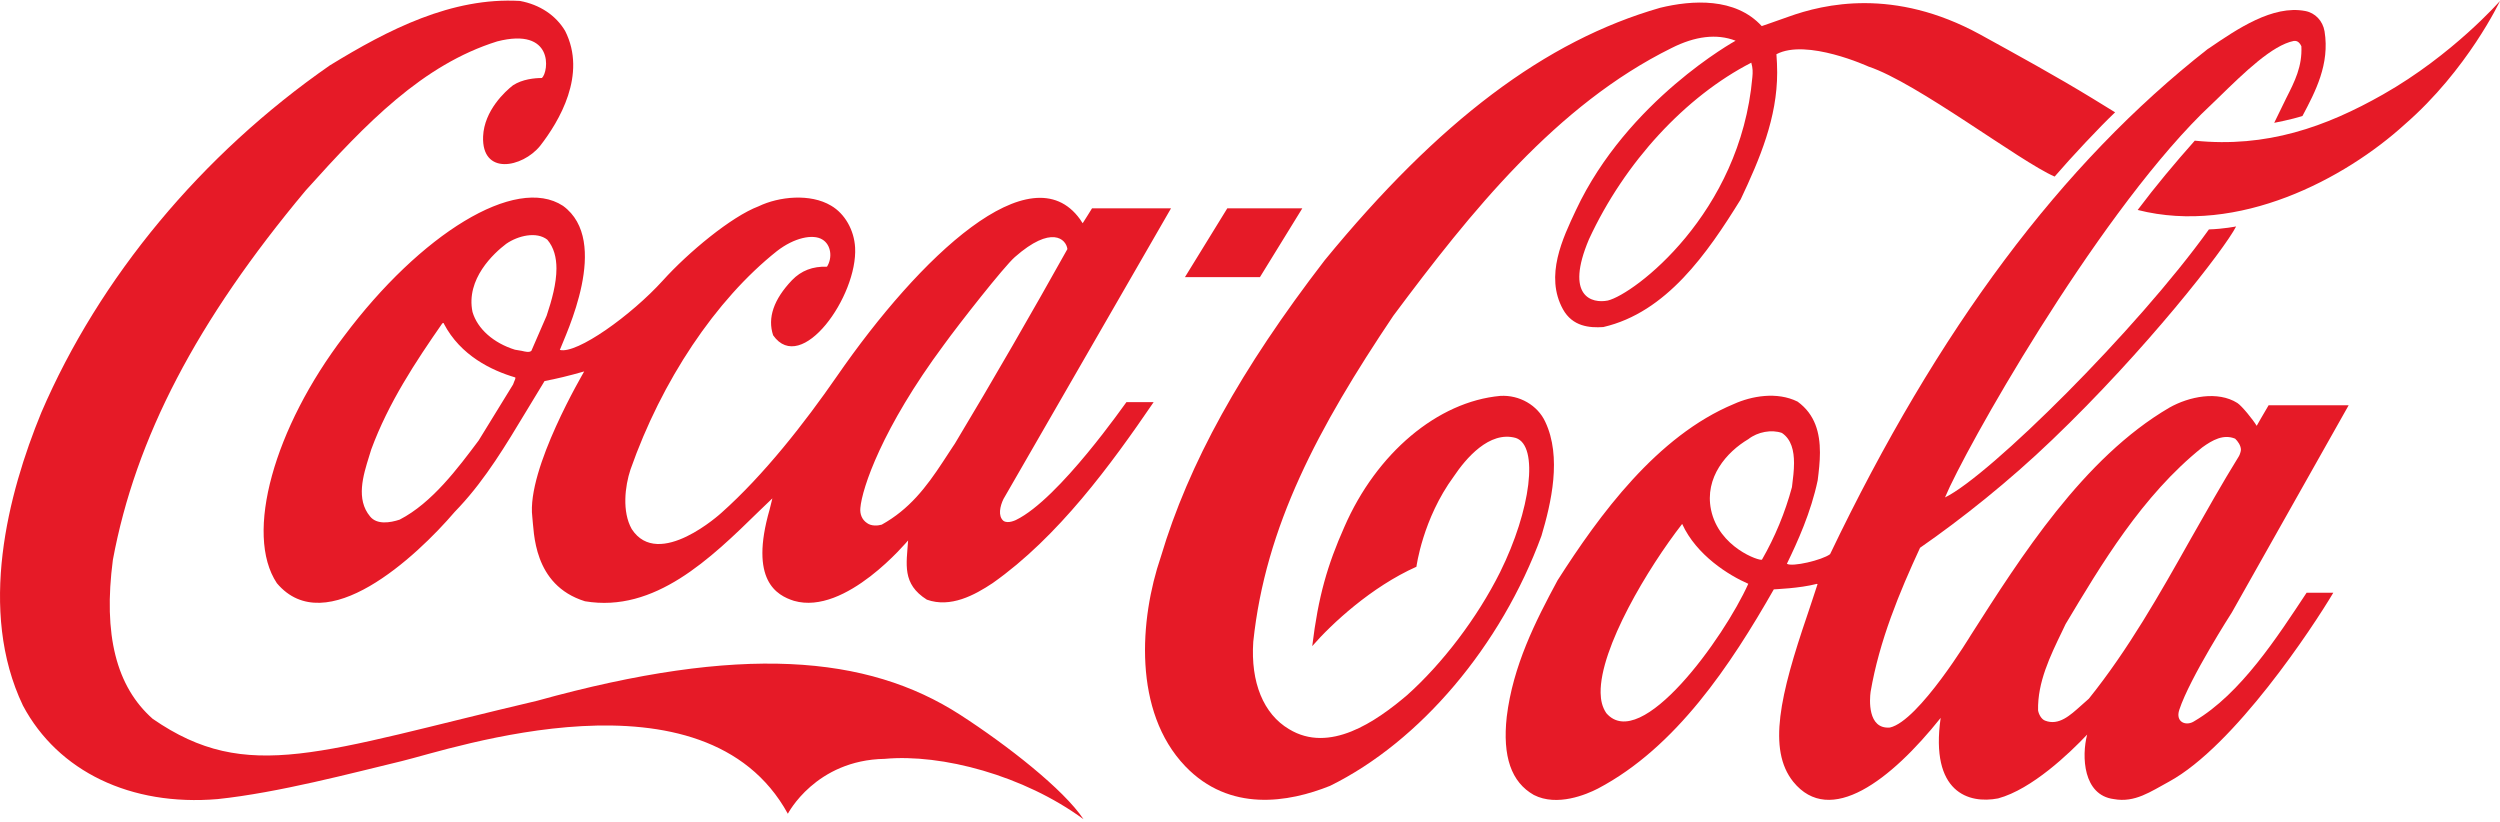
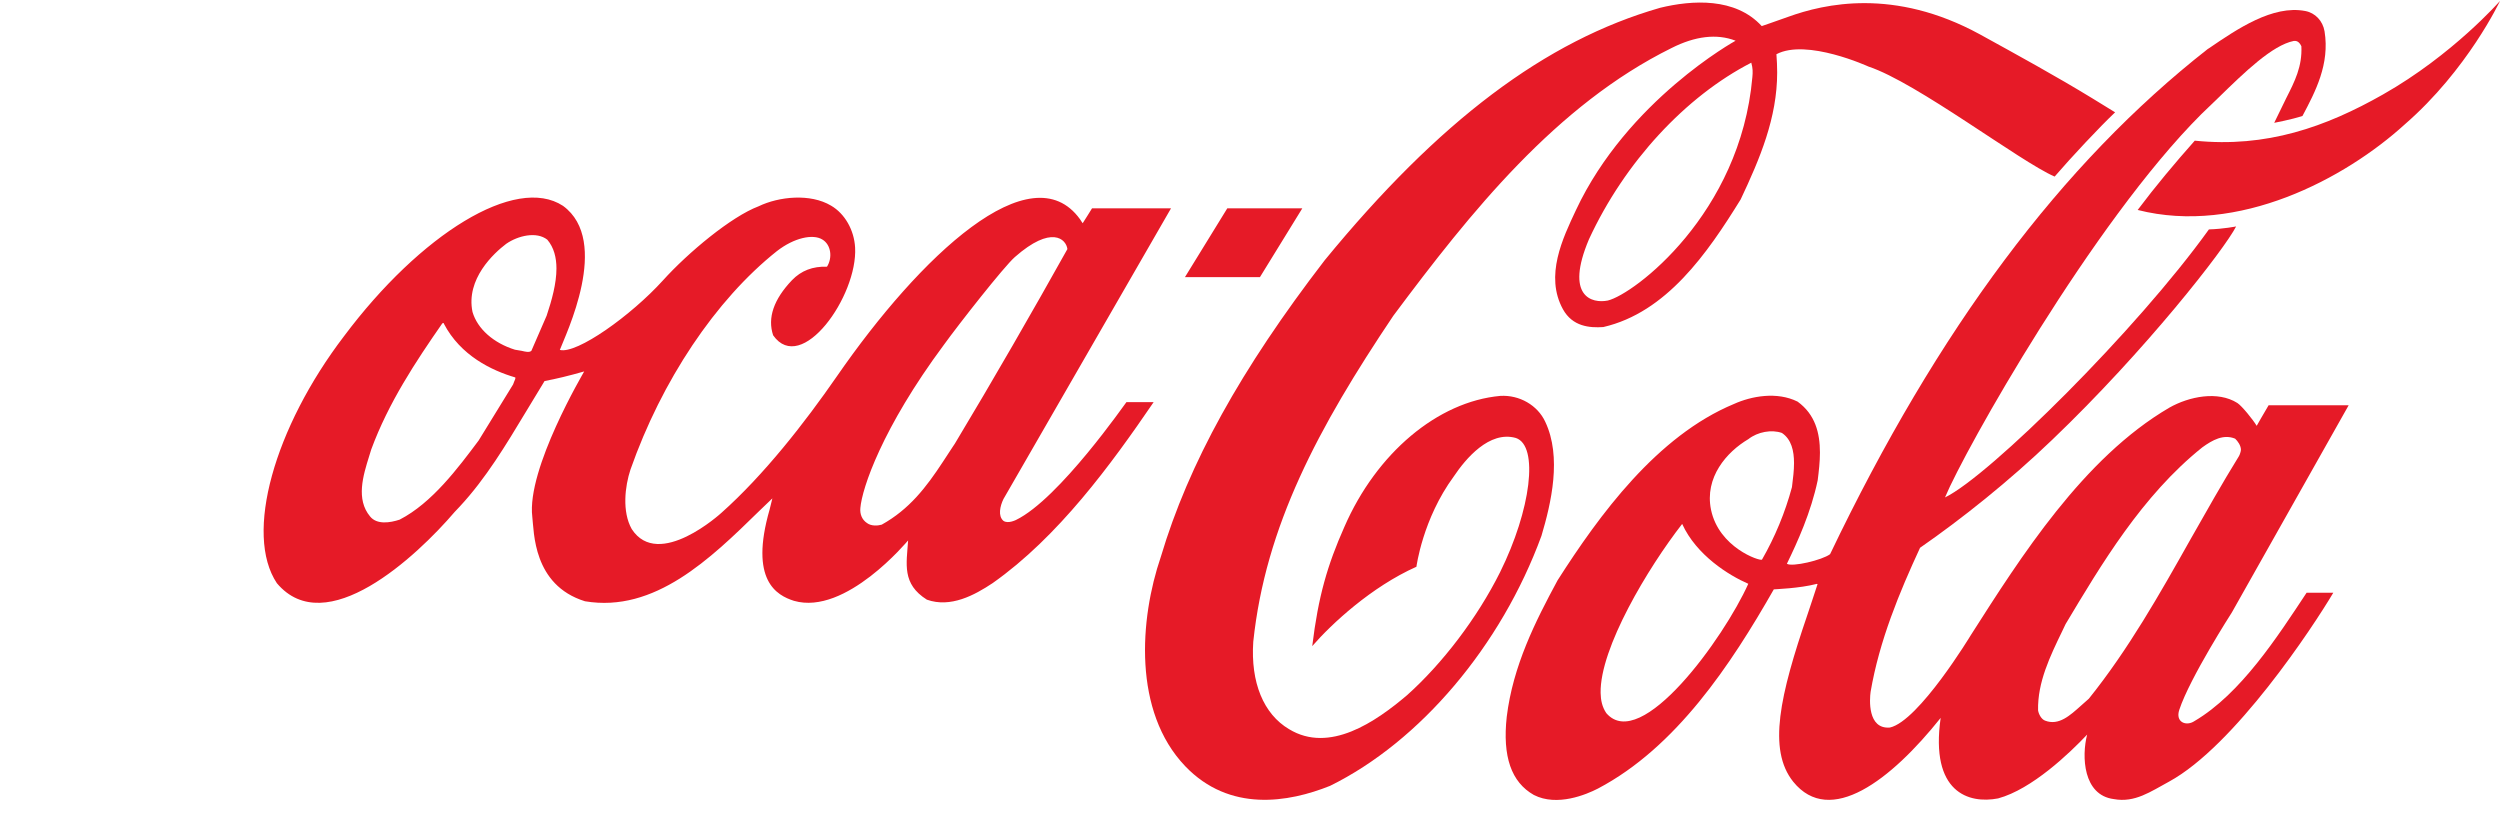
<svg xmlns="http://www.w3.org/2000/svg" width="800" height="263" viewBox="0 0 800 263" fill="none">
-   <path d="M307.211 228.708C277.443 209.532 237.044 206.167 171.892 224.243C102.435 240.565 79.277 251.028 48.864 230.024C37.18 219.706 32.991 203.093 36.119 179.163C43.374 140.153 62.98 102.612 97.806 60.969C117.244 39.307 135.276 20.718 159.085 13.252C177.333 8.569 175.627 22.91 173.419 24.962C171.089 24.962 167.175 25.328 164.15 27.302C161.695 29.206 154.956 35.355 154.594 43.624C154.072 56.285 167.173 53.65 172.824 46.699C178.915 38.865 187.917 23.866 180.836 9.885C177.868 4.909 172.74 1.47 166.373 0.299C144.571 -0.947 124.267 9.446 105.527 20.936C64.545 49.406 31.762 88.854 13.212 132.034C2.518 158.087 -7.154 195.407 7.343 225.782C18.559 246.858 41.842 258.053 69.621 255.712C89.104 253.665 112.663 247.368 128.508 243.566C144.354 239.757 225.462 211.877 252.112 260.402C252.112 260.402 260.974 243.199 283.121 242.832C301.329 241.152 327.597 248.103 346.725 262.152C340.352 252.568 322.284 238.443 307.211 228.708Z" fill="#E61A27" />
  <path d="M180.162 65.873C164.992 55.92 134.502 74.948 110.081 107.587C87.749 136.864 78.106 170.891 88.601 186.626C104.211 205.141 133.192 178.21 145.516 163.795L147.106 162.11C155.487 153.108 161.961 142.276 168.229 131.882C168.229 131.882 173.989 122.368 174.264 121.928C177.824 121.272 182.112 120.247 186.944 118.856C186.875 119.074 168.457 150.032 170.336 165.398C170.921 170.086 170.475 187.211 187.194 192.406C209.478 196.141 227.272 178.867 242.97 163.498C242.97 163.498 245.645 160.939 247.158 159.478C246.775 161.01 246.276 163.055 246.276 163.055C239.752 185.743 248.546 190.504 254.047 192.26C270.672 197.094 290.533 172.941 290.598 172.941C290.082 180.549 288.577 186.842 296.597 191.893C304.166 194.603 311.827 190.471 317.651 186.592C338.626 171.81 355.524 148.672 369.172 128.673H360.466C360.363 128.673 338.984 159.661 325.101 166.396C325.079 166.396 322.552 167.693 321.097 166.667C319.294 165.13 320.005 161.933 321.118 159.669C321.188 159.522 374.722 66.673 374.722 66.673H349.446C349.446 66.673 346.685 71.14 346.46 71.433C346.29 71.287 345.885 70.519 345.605 70.151C329.945 48.489 294.482 81.809 267.783 120.449C257.504 135.307 244.417 152.036 230.847 164.111C230.847 164.111 210.743 182.539 202.154 169.299C199.014 163.736 199.98 155.603 201.751 150.262C211.752 121.792 228.985 95.955 248.596 80.366C254.131 76.051 260.149 74.803 263.134 76.633C265.98 78.319 266.439 82.487 264.639 85.342C260.072 85.196 256.412 86.584 253.438 89.658C247.578 95.806 245.542 101.735 247.405 107.298C256.456 120.178 274.507 94.709 273.634 79.194C273.322 73.631 270.355 68.363 265.925 65.799C259.324 61.849 249.254 62.872 242.737 66.021C234.012 69.313 220.203 80.802 212.142 89.732C201.994 100.931 184.589 113.371 179.147 111.978C180.926 107.22 195.627 77.142 180.162 65.873ZM302.023 110.369C306.94 103.564 321.251 85.34 324.74 82.267C336.474 71.944 341.164 76.486 341.57 79.704C330.619 99.317 317.694 121.786 305.542 141.986C305.567 141.914 301.739 147.767 301.739 147.767C296.372 155.961 290.968 162.988 282.153 167.89C280.896 168.259 278.824 168.406 277.445 167.377C275.785 166.279 275.13 164.449 275.317 162.546C275.846 156.254 282.252 137.01 302.023 110.369ZM164.518 122.151C164.518 122.151 164.297 122.812 164.189 123.028C164.161 123.028 153.168 140.956 153.168 140.956C146.534 149.813 138.251 160.94 127.897 166.28C124.828 167.304 120.585 167.965 118.423 165.259C113.84 159.769 116.202 152.157 118.121 146.011L118.801 143.815C124.303 128.887 133.032 115.711 141.53 103.489C141.636 103.417 141.874 103.344 141.96 103.344C141.981 103.417 142.015 103.417 142.029 103.564C147.361 113.808 157.359 118.563 164.836 120.762C164.881 120.762 164.93 120.835 164.93 120.982C164.931 121.2 164.809 121.495 164.518 122.151ZM174.932 101.003C174.883 101.149 170.036 112.273 170.036 112.273C169.335 112.858 168.227 112.566 166.957 112.273L164.781 111.905C157.948 109.784 152.794 105.246 151.205 99.831C149.014 89.292 158.017 81.022 161.983 78.023C165.789 75.386 171.706 73.996 175.142 76.705C177.261 79.194 178.064 82.413 178.064 85.928C178.065 90.683 176.597 96.025 174.932 101.003ZM494.472 134.958C492.034 129.69 486.249 126.323 480.083 126.688C460.06 128.519 440.475 144.985 430.191 168.622C424.795 180.772 421.85 190.797 419.919 206.751C426.146 199.581 438.846 187.799 453.258 181.358C453.258 181.358 455.219 166.063 465.219 152.45C469.003 146.813 476.575 137.739 485.078 140.153C492.508 142.642 489.896 163.208 480.022 183.11C472.716 197.749 461.536 212.39 450.224 222.487C440.223 230.976 425.426 241.222 412.48 233.319C404.326 228.491 400.167 218.388 401.045 205.362C404.941 168.405 421.765 136.935 445.84 101.075C470.664 67.776 498.028 33.599 534.891 15.373C542.41 11.568 549.373 10.69 555.392 13.031C555.392 13.031 520.788 32.06 504.293 67.263C500.097 76.193 494.261 88.265 500.138 98.951C503.209 104.512 508.661 104.952 513.052 104.659C533.271 99.974 546.334 81.093 557.007 63.823C563.195 50.723 568.695 37.696 568.695 23.205C568.695 21.449 568.604 19.108 568.456 17.35C578.115 12.229 597.924 21.302 597.924 21.302C613.403 26.427 646.362 51.677 657.48 56.505C662.903 50.212 671.815 40.699 676.834 35.941L669.569 31.476C657.939 24.377 645.646 17.643 633.547 10.983C606.068 -4.017 583.7 1.251 572.317 5.35C567.843 6.959 563.755 8.35 563.755 8.35C555.307 -0.871 541.451 0.005 531.242 2.495C494.528 13.033 460.441 38.72 423.896 83.291C397.028 118.201 380.362 148.354 371.479 178.139C364.632 198.191 362.551 227.684 379.263 245.176C393.472 260.029 412.313 256.811 425.617 251.471C454.444 237.273 480.353 206.68 493.263 171.477C496.379 161.013 499.836 146.23 494.472 134.958ZM560.759 24.67C556.943 68.435 522.924 94.125 514.506 96.171C509.405 97.194 500.701 94.927 508.472 76.56C519.914 51.821 539.451 30.819 560.411 20.06C560.922 21.89 560.908 23.058 560.759 24.67ZM762.557 30.23C744.258 40.624 725.288 47.355 702.326 45.014C695.963 52.188 689.766 59.579 684.055 67.189C716.284 75.386 750.451 57.163 769.507 39.82C789.666 22.328 800.002 0.301 800.002 0.301C800.002 0.301 784.892 17.571 762.557 30.23ZM416.731 66.675H392.727L379.187 88.675H403.186L416.731 66.675Z" fill="#E61A27" />
  <path d="M702.23 230.745C699.649 232.501 696.023 231.151 697.378 227.127C700.756 216.881 714.182 196.001 714.182 196.001L751.578 129.675H725.963C724.745 131.675 722.142 136.267 722.142 136.267C720.957 134.293 717.413 129.904 715.954 128.955C709.696 125 700.515 126.87 694.181 130.455C666.642 146.558 646.549 178.373 630.702 203.184C630.702 203.184 614.021 230.764 604.762 232.815C597.533 233.401 598.279 223.663 598.592 221.394C601.387 204.998 607.878 189.411 614.417 175.286C627.719 166.065 642.898 153.99 656.693 140.744C686.631 112.126 711.87 79.705 715.559 72.46C715.559 72.46 711.566 73.266 706.851 73.411C683.819 105.539 636.687 152.233 622.398 159.184C628.728 143.958 669.626 71.288 704.428 36.526L709.905 31.255C718.374 22.985 727.148 14.496 733.986 13.105C734.708 13.032 735.638 13.105 736.441 14.791C736.746 21.23 734.349 25.988 731.599 31.403L727.745 39.308C727.745 39.308 733.204 38.283 736.79 37.109C740.949 29.282 745.557 20.497 743.858 10.034C743.292 6.667 740.854 4.106 737.669 3.52C727.287 1.544 715.973 9.226 706.868 15.449L706.501 15.667C659.699 52.333 620.18 105.173 585.628 177.334C583.124 179.234 573.449 181.505 571.805 180.406C575.217 173.382 579.513 163.939 581.662 153.693C582.034 150.764 582.38 147.766 582.38 144.839C582.38 138.54 580.868 132.614 575.226 128.518C568.61 125.224 560.433 126.762 554.919 129.248C530.222 139.494 511.763 164.818 498.442 185.673C491.278 198.923 484.135 213.114 482.157 229.364C480.764 242.096 483.6 250.294 490.84 254.393C498.284 258.196 507.654 254.243 511.335 252.342C536.356 239.168 553.839 212.75 567.619 188.598C568.167 188.526 575.691 188.308 581.383 186.842C581.458 186.842 581.49 186.842 581.616 186.918C581.29 188.012 578.349 196.797 578.349 196.797C569.615 222.409 565.576 239.829 573.826 250.147C585.615 264.711 605.133 249.637 621.01 229.727C617.602 253.584 629.966 257.319 639.392 255.491C650.219 252.565 662.284 240.999 667.883 235.073C666.085 242.024 666.573 254.468 676.423 255.71C683.173 256.958 688.226 253.286 694.071 250.138C715.04 238.72 740.141 200.673 746.658 189.673H738.113C728.848 203.676 717.059 222.032 702.23 230.745ZM514.012 228.197C512.682 226.22 512.241 224.06 512.197 221.724C511.942 207.373 527.382 181.675 538.279 167.675H538.302C542.868 177.675 553.21 184.103 559.453 186.812C551.7 204.085 525.107 241.077 514.012 228.197ZM563.83 179.09C563.092 179.606 550.051 175.212 547.53 163.137C545.392 152.741 552.551 144.618 559.477 140.524C562.45 138.18 566.928 137.378 570.213 138.544C573.262 140.597 574.088 144.259 574.088 148.204C574.088 150.624 573.767 153.11 573.484 155.378L573.422 155.892C571.238 164.005 568.014 171.803 563.83 179.09ZM668.427 223.587C668.416 223.587 665.952 225.782 665.952 225.782C662.434 228.928 658.814 232.294 654.444 230.61C653.237 230.172 652.388 228.563 652.184 227.315C651.985 218.313 656.038 209.972 659.97 201.849L660.978 199.726C672.286 180.845 685.43 158.597 704.734 143.157C707.987 140.81 711.517 138.838 715.243 140.376C716.1 141.18 717.098 142.571 717.098 143.96C717.098 144.401 716.706 145.571 716.481 145.936C711.089 154.649 705.955 163.795 700.962 172.577C691.204 189.922 681.081 207.849 668.427 223.587Z" fill="#E61A27" />
</svg>